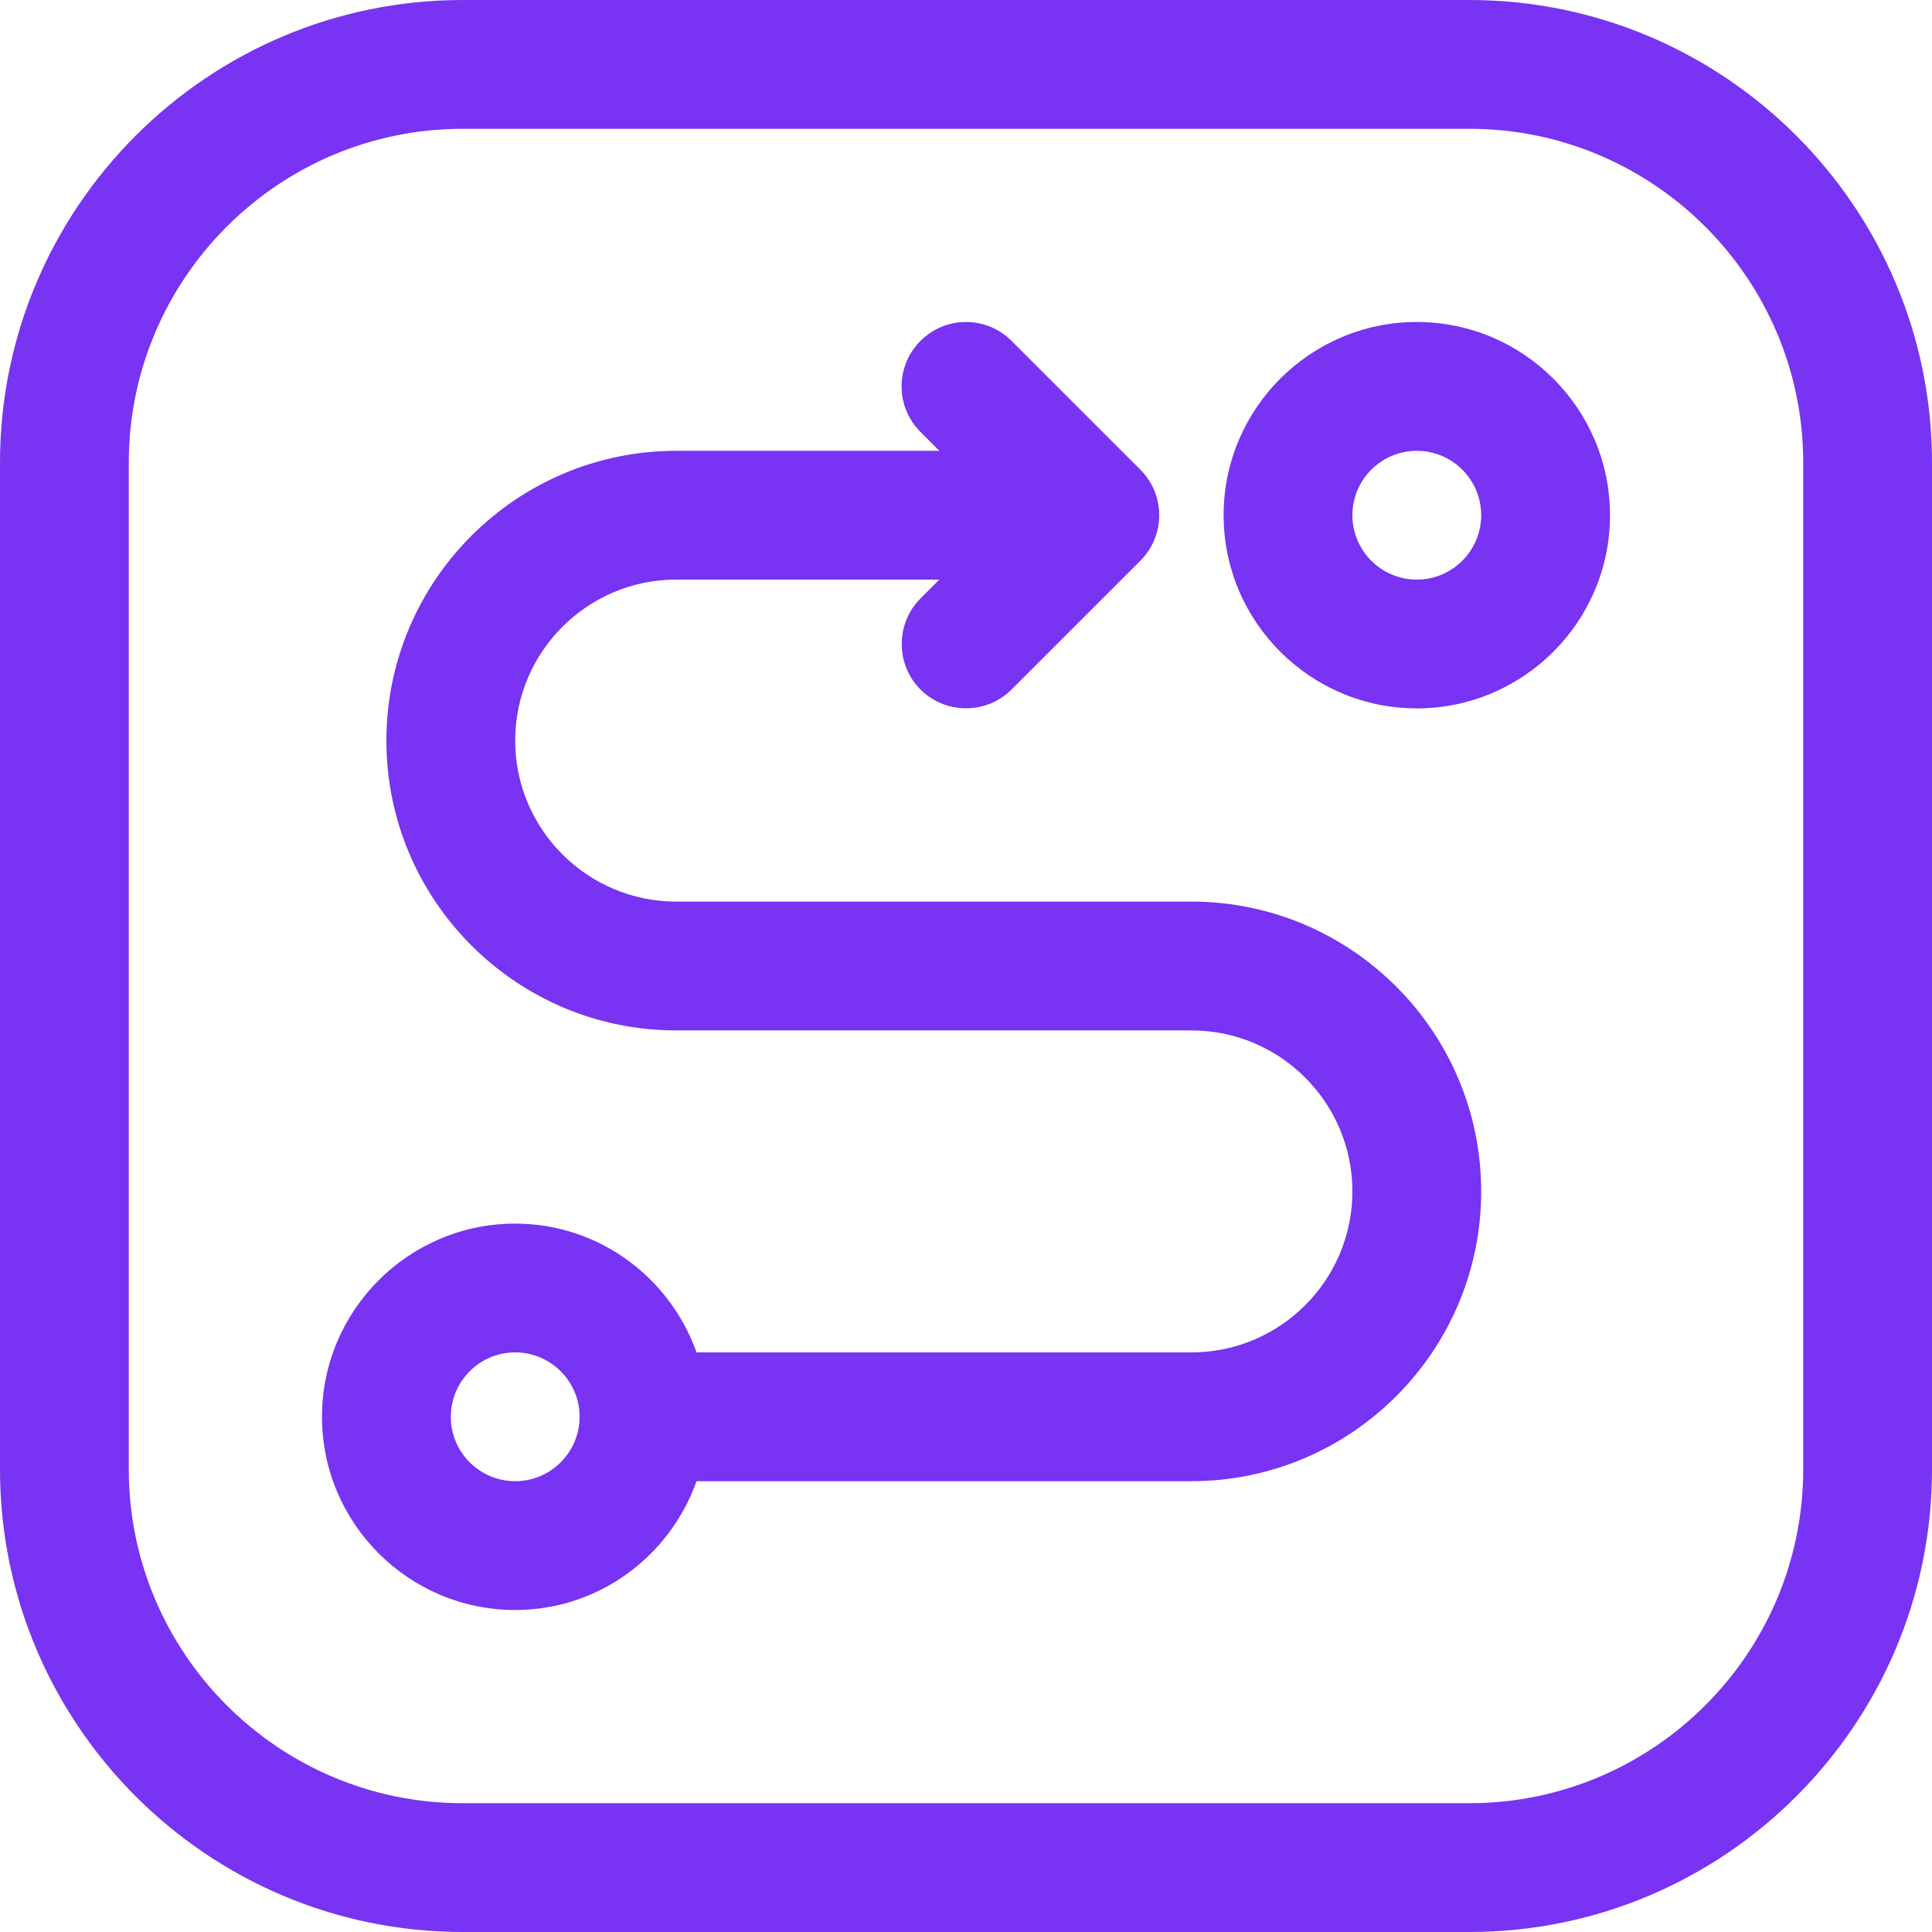
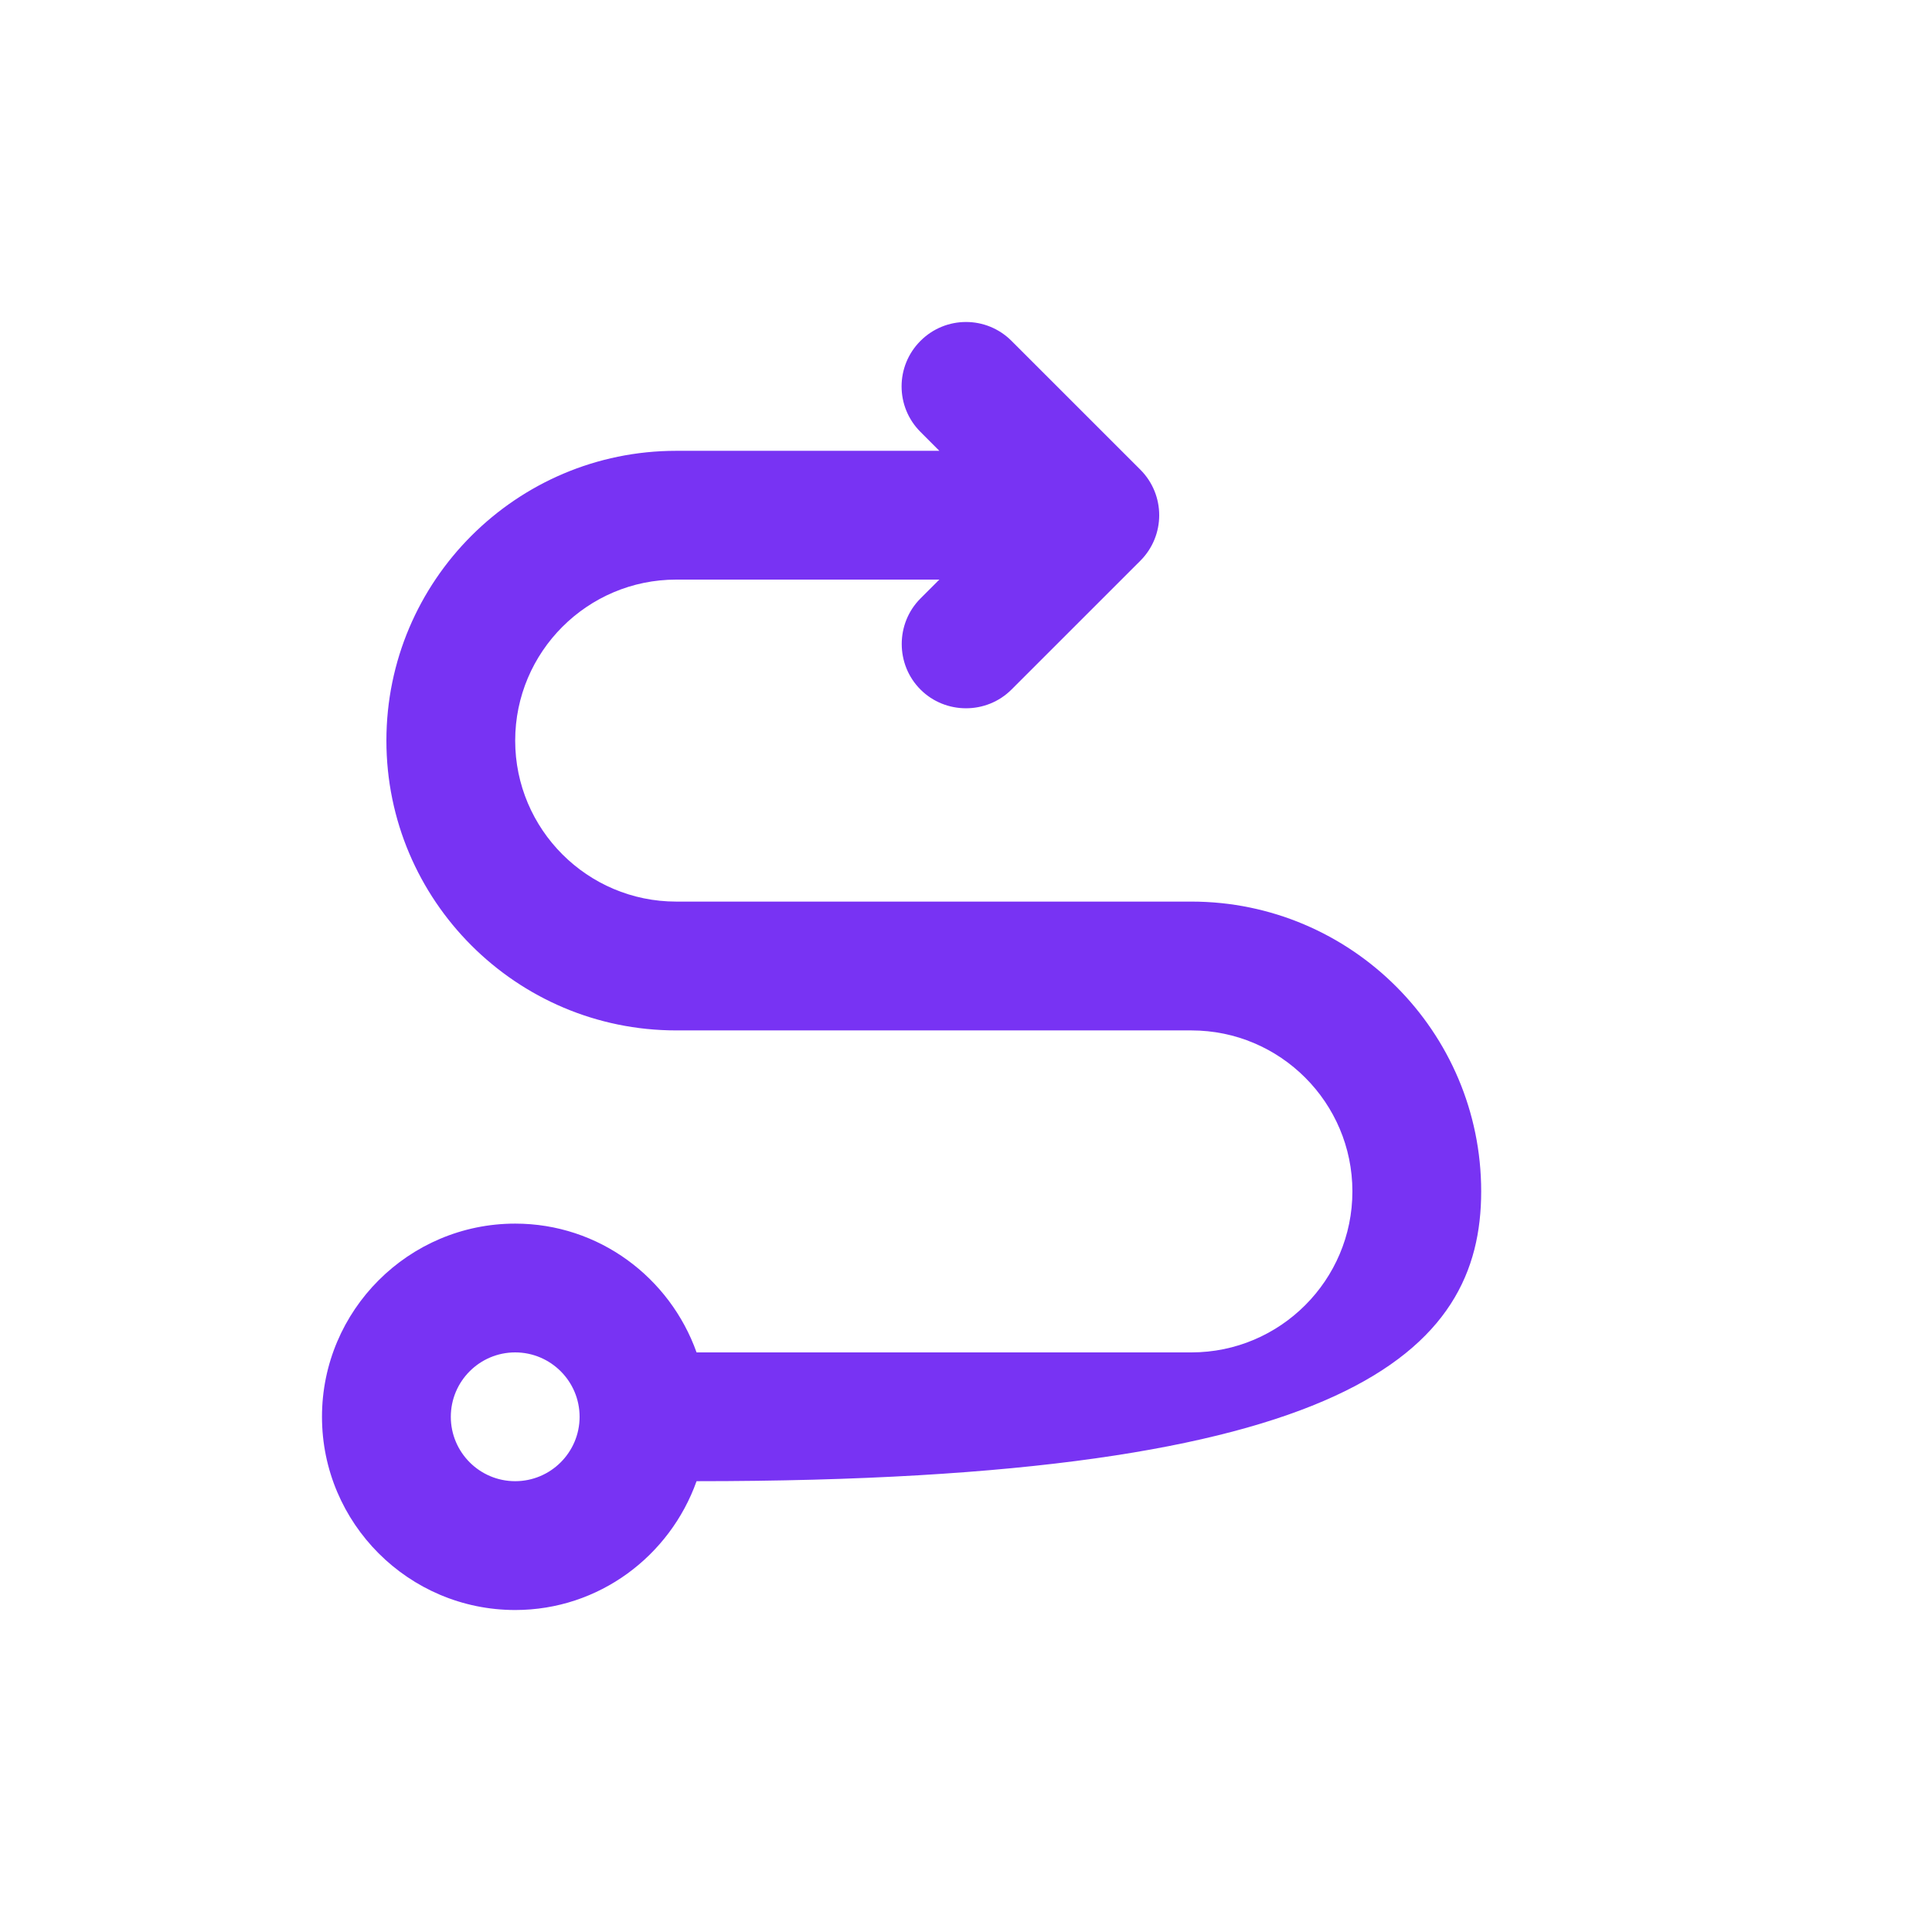
<svg xmlns="http://www.w3.org/2000/svg" width="50" height="50" viewBox="0 0 50 50" fill="none">
-   <path d="M38.025 0H11.975C5.372 0 0 5.372 0 11.973V38.027C0 44.628 5.372 50 11.975 50H38.027C44.628 50 50 44.628 50 38.027V11.973C50 5.372 44.628 0 38.025 0ZM46.667 38.027C46.667 42.79 42.79 46.667 38.025 46.667H11.975C7.21 46.667 3.333 42.79 3.333 38.027V11.973C3.333 7.21 7.21 3.333 11.975 3.333H38.027C42.79 3.333 46.667 7.21 46.667 11.973V38.027Z" fill="#7833F3" />
-   <path d="M36.667 8.333C33.91 8.333 31.667 10.577 31.667 13.333C31.667 16.09 33.91 18.333 36.667 18.333C39.423 18.333 41.667 16.09 41.667 13.333C41.667 10.577 39.423 8.333 36.667 8.333ZM36.667 15C35.747 15 35 14.252 35 13.333C35 12.415 35.747 11.667 36.667 11.667C37.587 11.667 38.333 12.415 38.333 13.333C38.333 14.252 37.587 15 36.667 15Z" fill="#7833F3" />
-   <path d="M30.833 23.333H17.5C15.202 23.333 13.333 21.463 13.333 19.167C13.333 16.87 15.202 15 17.5 15H24.31L23.822 15.488C23.175 16.135 23.175 17.198 23.822 17.845C24.468 18.492 25.532 18.492 26.178 17.845L29.512 14.512C30.163 13.86 30.163 12.807 29.512 12.155L26.178 8.822C25.527 8.17 24.473 8.17 23.822 8.822C23.17 9.473 23.17 10.527 23.822 11.178L24.31 11.667H17.5C13.365 11.667 10 15.032 10 19.167C10 23.302 13.365 26.667 17.5 26.667H30.833C33.132 26.667 35 28.537 35 30.833C35 33.13 33.132 35 30.833 35H18.027C17.337 33.065 15.503 31.667 13.333 31.667C10.577 31.667 8.333 33.91 8.333 36.667C8.333 39.423 10.577 41.667 13.333 41.667C15.503 41.667 17.337 40.268 18.027 38.333H30.833C34.968 38.333 38.333 34.968 38.333 30.833C38.333 26.698 34.968 23.333 30.833 23.333ZM13.333 38.333C12.413 38.333 11.667 37.585 11.667 36.667C11.667 35.748 12.413 35 13.333 35C14.253 35 15 35.748 15 36.667C15 37.585 14.253 38.333 13.333 38.333Z" fill="#7833F3" />
+   <path d="M30.833 23.333H17.5C15.202 23.333 13.333 21.463 13.333 19.167C13.333 16.87 15.202 15 17.5 15H24.31L23.822 15.488C23.175 16.135 23.175 17.198 23.822 17.845C24.468 18.492 25.532 18.492 26.178 17.845L29.512 14.512C30.163 13.86 30.163 12.807 29.512 12.155L26.178 8.822C25.527 8.17 24.473 8.17 23.822 8.822C23.17 9.473 23.17 10.527 23.822 11.178L24.31 11.667H17.5C13.365 11.667 10 15.032 10 19.167C10 23.302 13.365 26.667 17.5 26.667H30.833C33.132 26.667 35 28.537 35 30.833C35 33.13 33.132 35 30.833 35H18.027C17.337 33.065 15.503 31.667 13.333 31.667C10.577 31.667 8.333 33.91 8.333 36.667C8.333 39.423 10.577 41.667 13.333 41.667C15.503 41.667 17.337 40.268 18.027 38.333C34.968 38.333 38.333 34.968 38.333 30.833C38.333 26.698 34.968 23.333 30.833 23.333ZM13.333 38.333C12.413 38.333 11.667 37.585 11.667 36.667C11.667 35.748 12.413 35 13.333 35C14.253 35 15 35.748 15 36.667C15 37.585 14.253 38.333 13.333 38.333Z" fill="#7833F3" />
</svg>